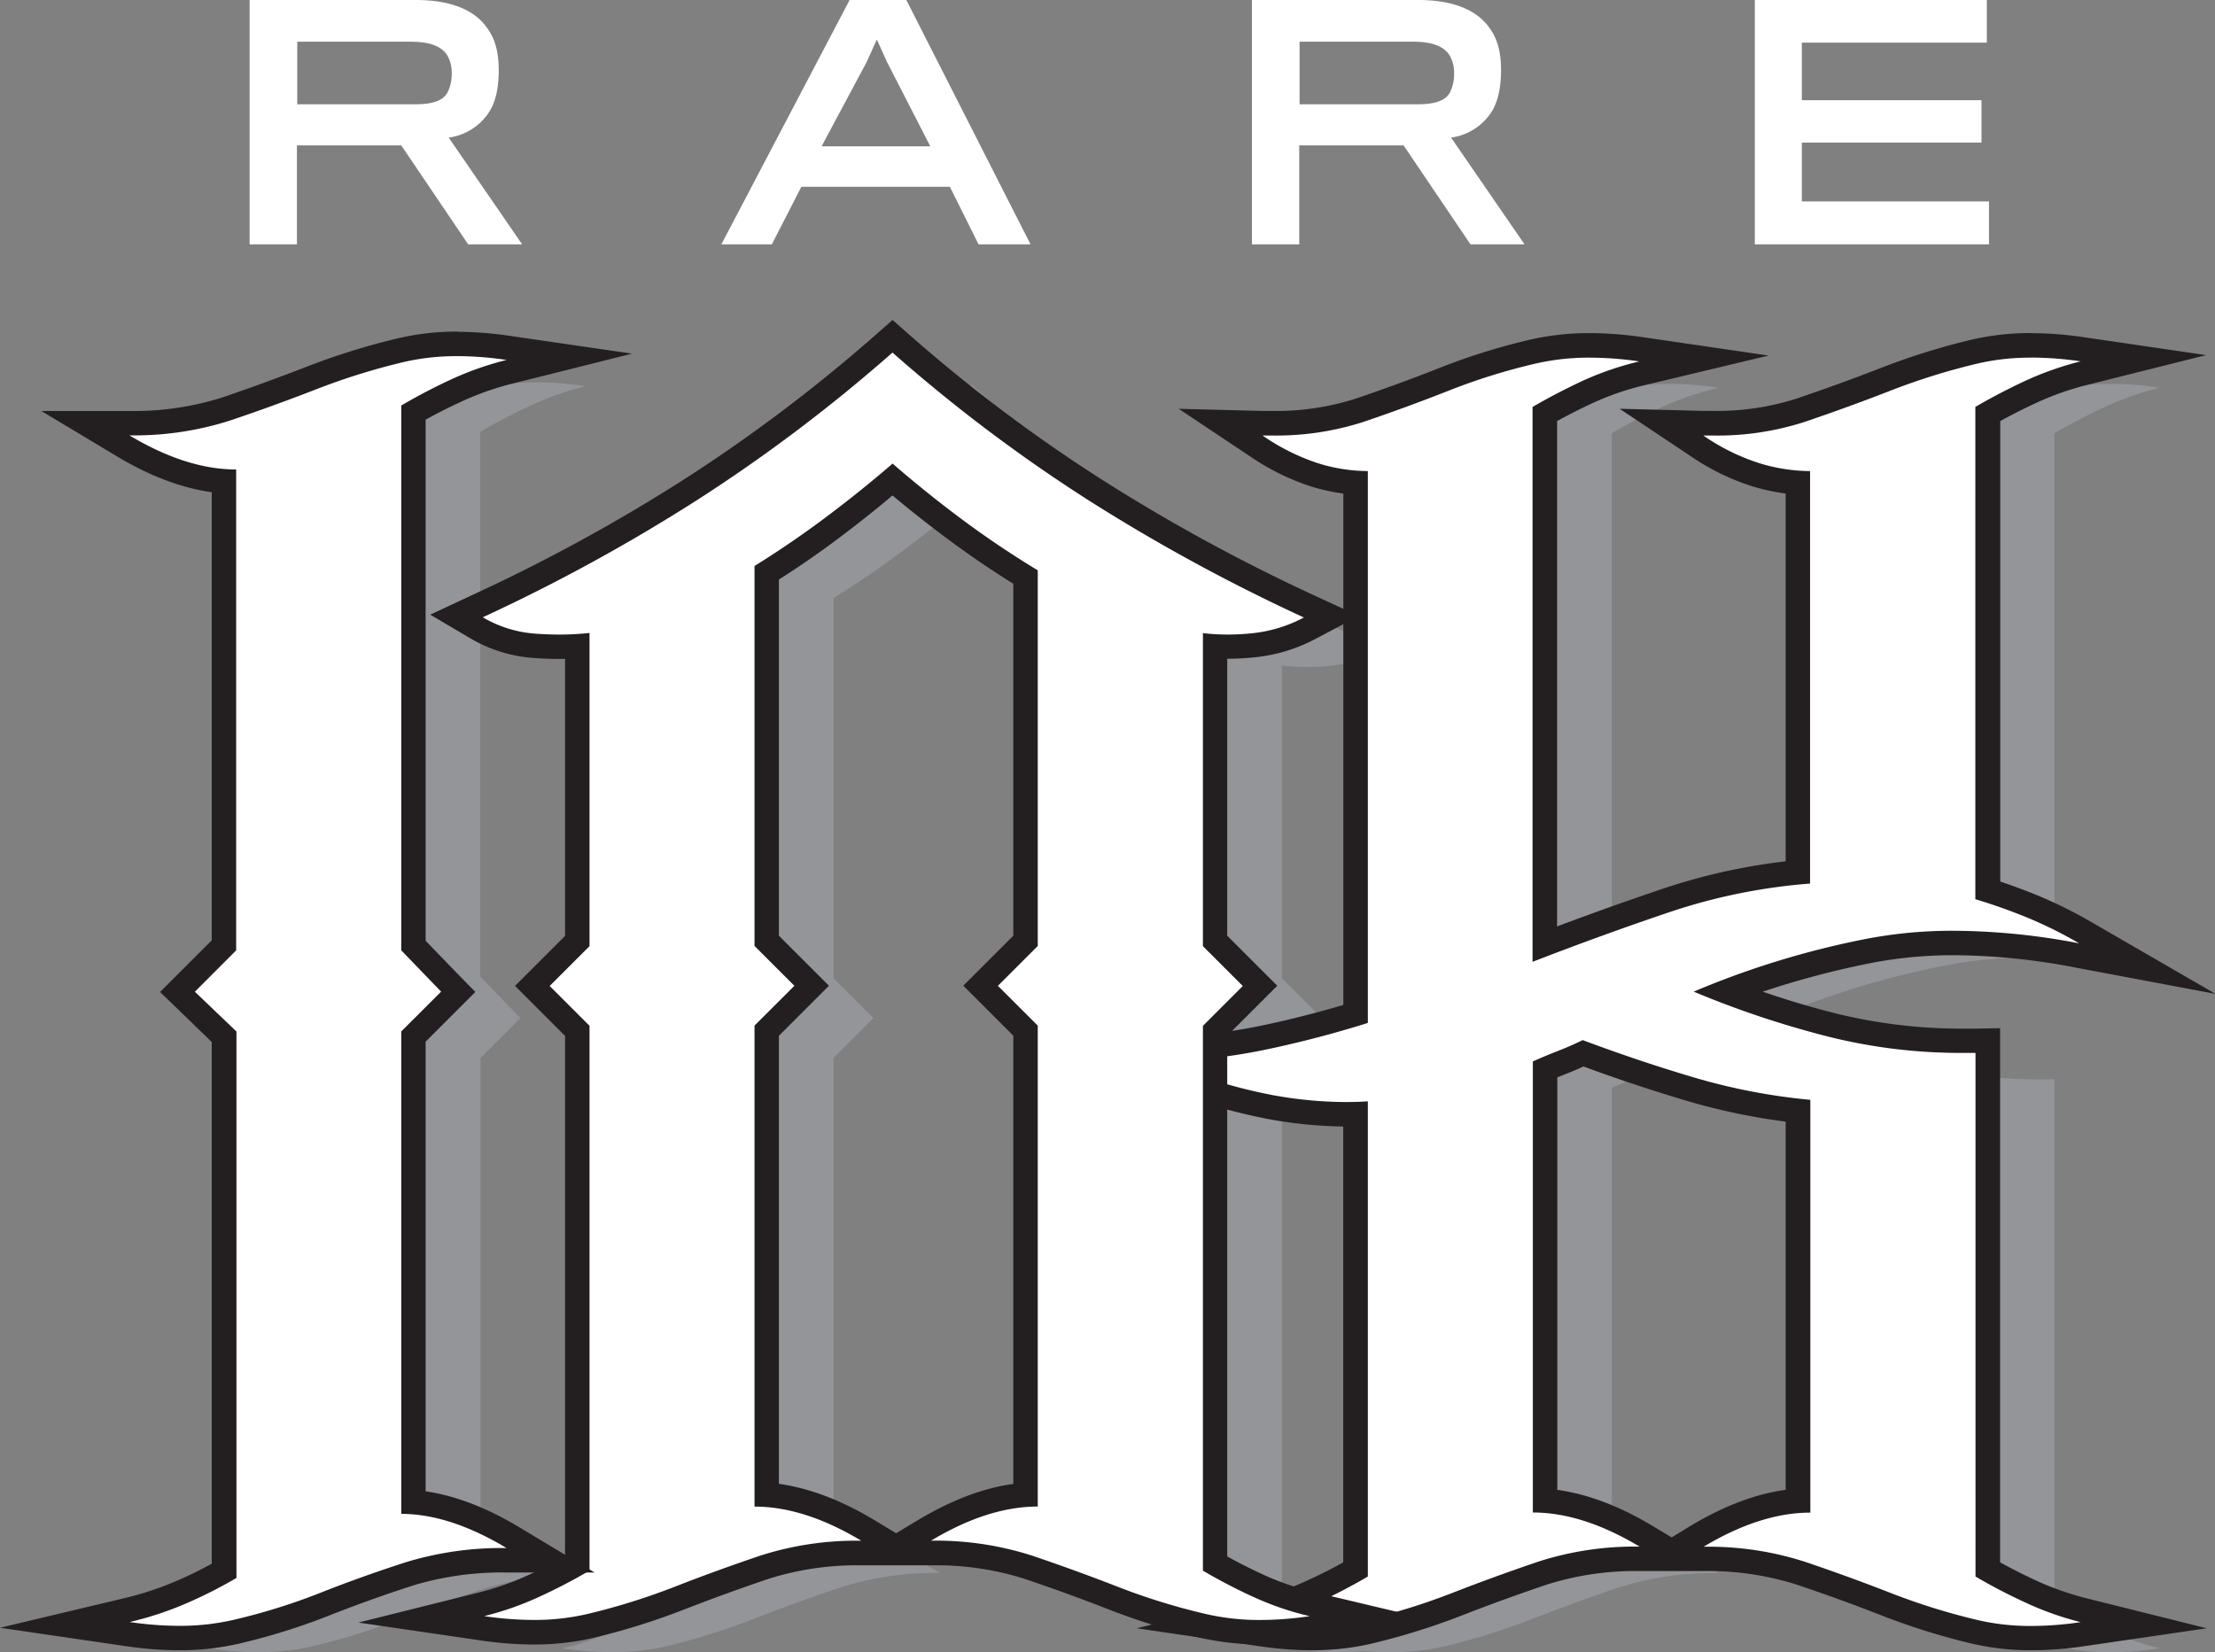
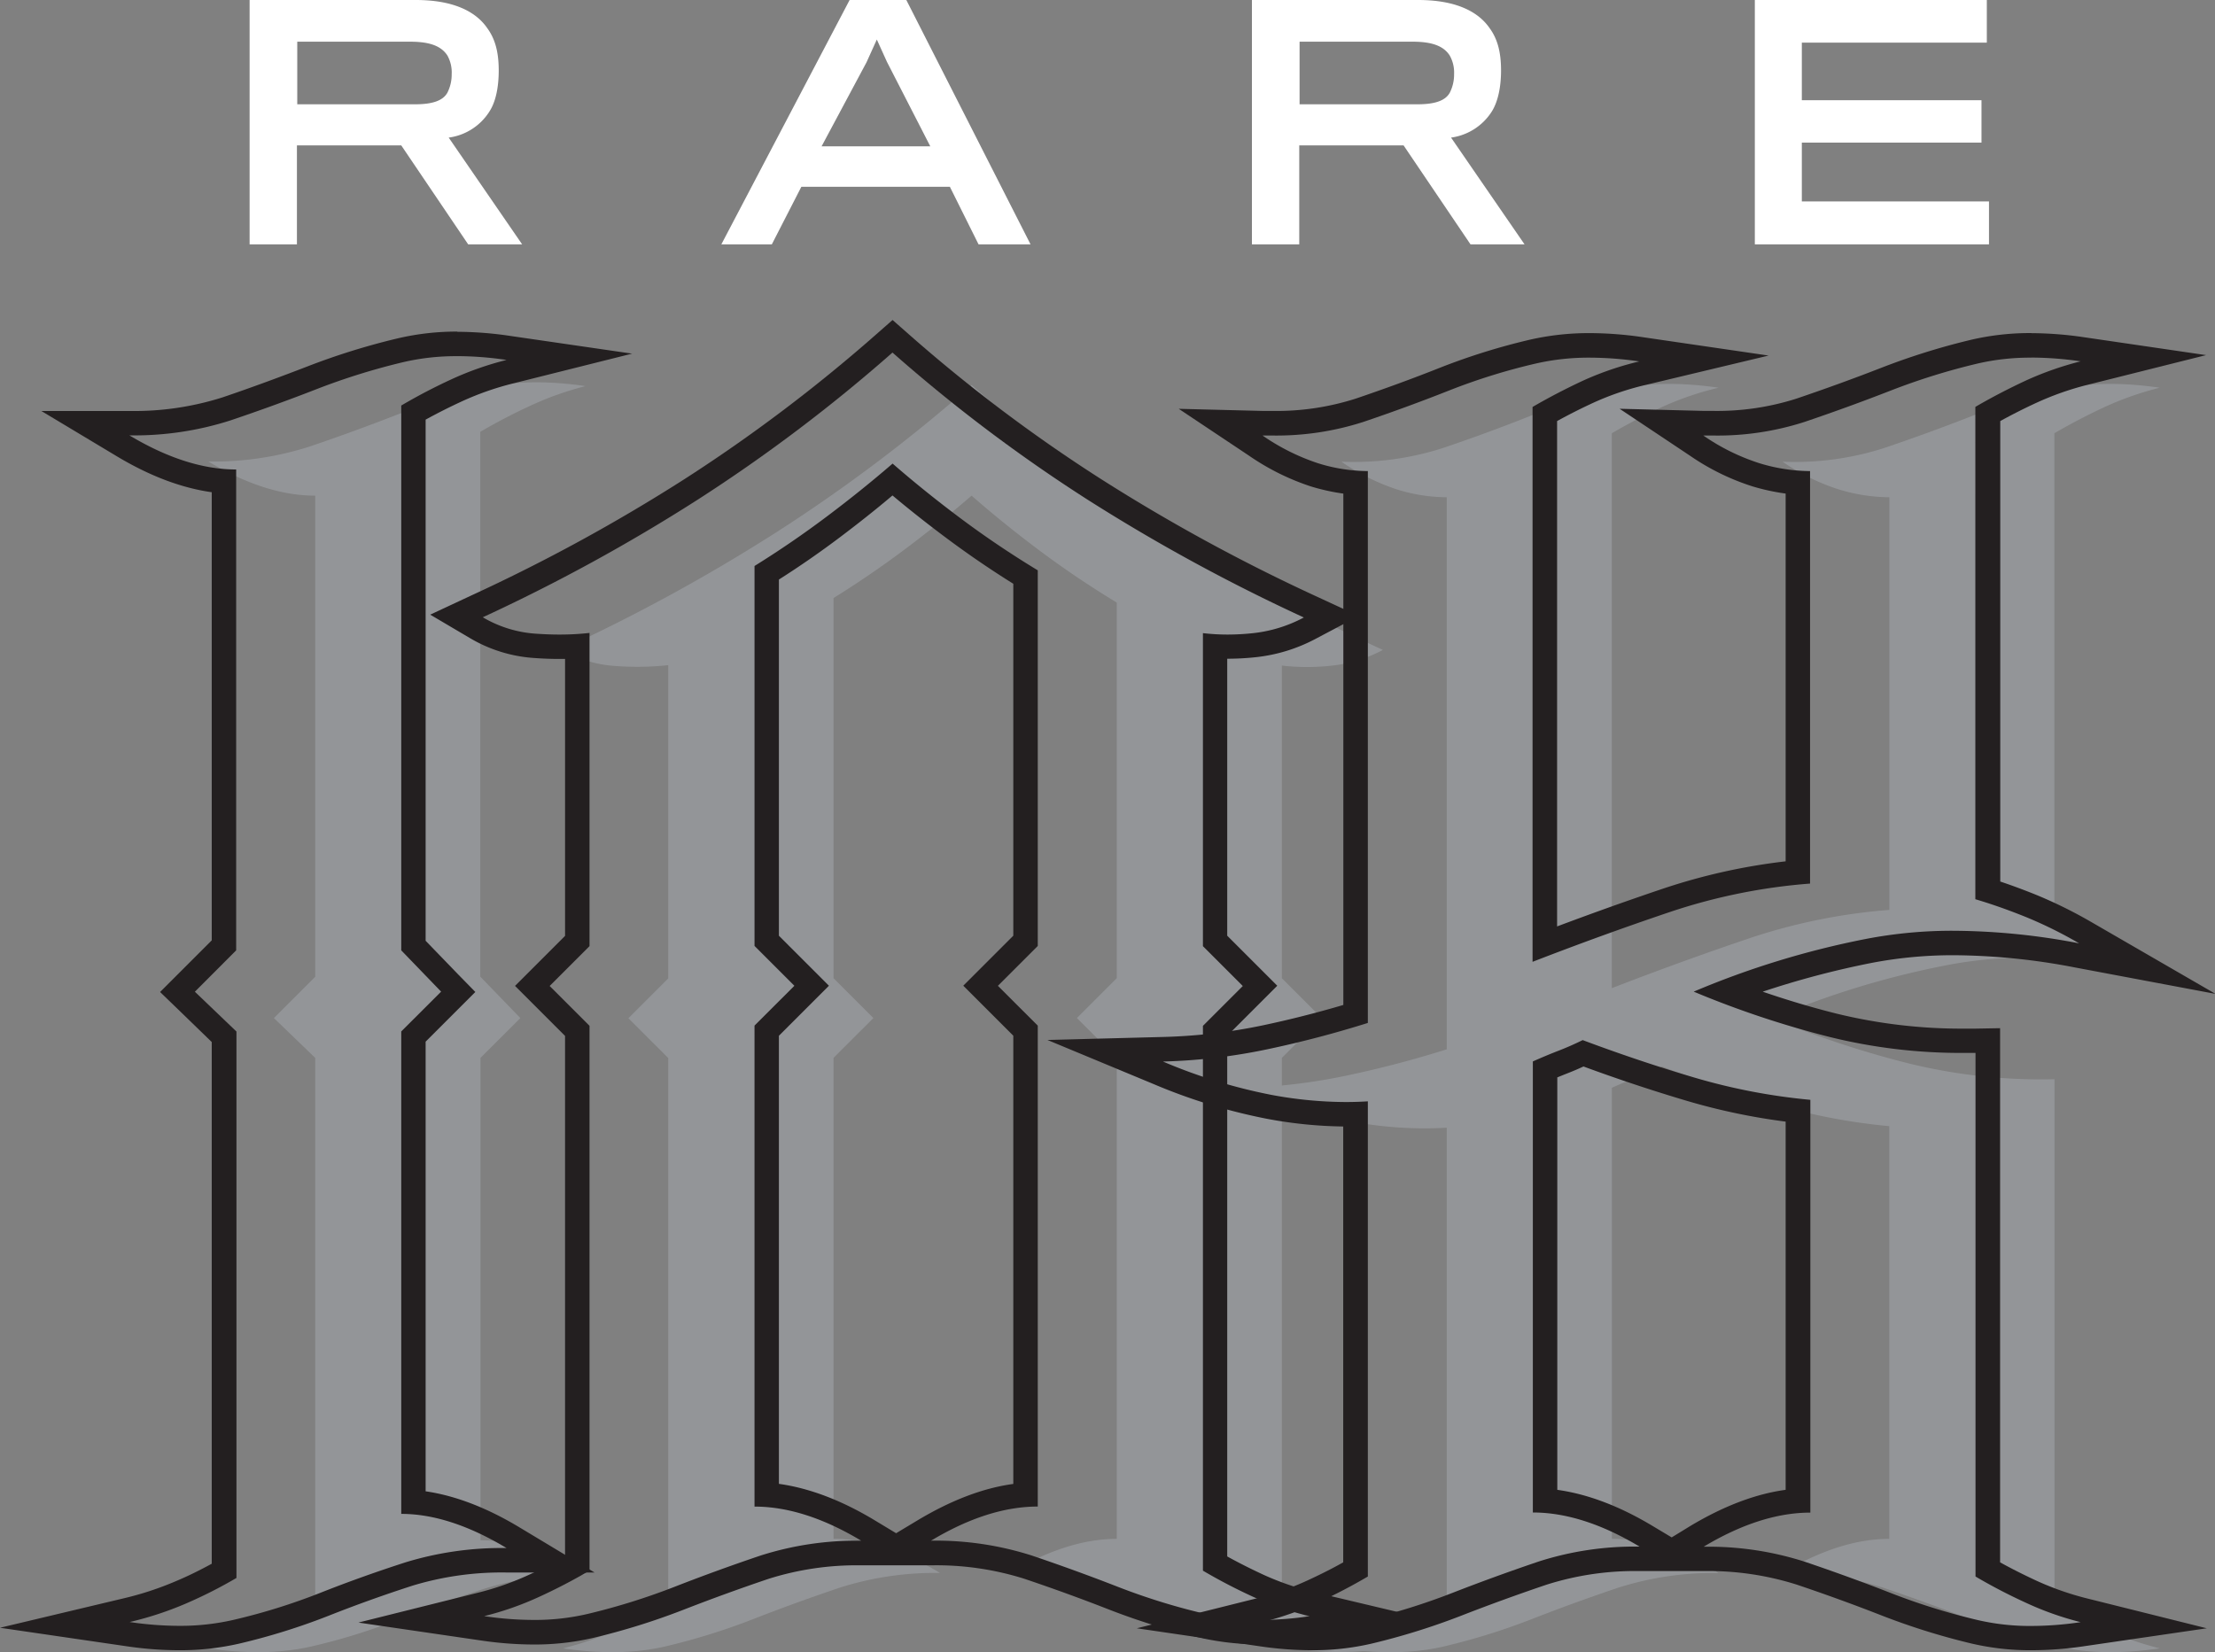
<svg xmlns="http://www.w3.org/2000/svg" viewBox="0 0 540.6 403.33">
  <rect x="0" y="0" width="540.6" height="403.33" fill="#808080" stroke="none" />
  <defs>
    <style>.cls-1{fill:#939598;}.cls-2{fill:#fff;}.cls-3{fill:#231f20;}</style>
  </defs>
  <g id="Layer_2" data-name="Layer 2">
    <g id="Layer_1-2" data-name="Layer 1">
      <path class="cls-1" d="M419.42,384a76.75,76.75,0,0,0-24.66,3.65q-10.77,3.64-21,7.64a158.49,158.49,0,0,1-21.19,6.6q-10.94,2.61-25.18.52a74.6,74.6,0,0,0,13.37-4.69,135.5,135.5,0,0,0,12.34-6.42v-116a96,96,0,0,1-23.45-1.56,131.42,131.42,0,0,1-26.57-8.16,140.81,140.81,0,0,0,25.53-3q12.33-2.59,24.49-6.42V121.39a41.25,41.25,0,0,1-12.16-1.91,52.75,52.75,0,0,1-13.55-6.77,71.21,71.21,0,0,0,24.66-3.3q10.77-3.64,20.85-7.64a149.84,149.84,0,0,1,21.18-6.6q11.12-2.61,25.36-.52a74.33,74.33,0,0,0-13.72,4.68q-6.43,3-12.33,6.43V241.23q17-6.58,33.52-12.16a141.2,141.2,0,0,1,34.21-6.94V121.39a43,43,0,0,1-12.33-1.91,51.57,51.57,0,0,1-13.72-6.77,71.21,71.21,0,0,0,24.66-3.3q10.77-3.64,21-7.64a160,160,0,0,1,21.19-6.6q10.94-2.61,25.18-.52a77,77,0,0,0-13.37,4.68q-6.44,3-12.33,6.43V226q5.89,1.74,12.33,4.34a104.49,104.49,0,0,1,13,6.43q-29.52-5.57-52.1-1.05a211.82,211.82,0,0,0-42,12.86A234.54,234.54,0,0,0,466,259.64a135.21,135.21,0,0,0,35.43,3.82V391.29a132.74,132.74,0,0,0,12.33,6.42,74.6,74.6,0,0,0,13.37,4.69q-14.25,2.09-25.18-.52a158.49,158.49,0,0,1-21.19-6.6q-10.25-4-21-7.64A76.79,76.79,0,0,0,435.05,384q13.89-8.33,26.05-8.33V274.92A148.25,148.25,0,0,1,433,269.54q-13.55-4-27.44-9.2c-1.86.92-3.82,1.79-5.91,2.6s-4.17,1.68-6.25,2.61V375.66Q405.52,375.66,419.42,384Z" />
      <path class="cls-1" d="M137.09,158.56a438,438,0,0,0,52.45-28.66A394.83,394.83,0,0,0,237.13,94a386.44,386.44,0,0,0,47.76,36,447.49,447.49,0,0,0,52.62,28.66,34,34,0,0,1-12.33,3.82,54.06,54.06,0,0,1-12.33,0V238.8l9.73,9.73-9.73,9.72v133a134,134,0,0,0,12.33,6.42,72.19,72.19,0,0,0,13.72,4.69q-14.25,2.09-25.35-.52a155.7,155.7,0,0,1-21.37-6.6q-10.24-4-21-7.64A76.84,76.84,0,0,0,246.51,384q13.88-8.33,26.05-8.33V258.25l-9.73-9.72,9.73-9.73V147.1q-9.74-5.91-18.59-12.51T237.13,121q-7.65,6.61-16.16,13t-17.54,12V238.8l9.73,9.73-9.73,9.72V375.66q12.16,0,26,8.33a76.79,76.79,0,0,0-24.66,3.65q-10.77,3.64-21,7.64a159.4,159.4,0,0,1-21.19,6.6q-11,2.61-25.19.52a75,75,0,0,0,13.38-4.69,135.31,135.31,0,0,0,12.33-6.42v-133l-9.73-9.72,9.73-9.73V162.38a71.28,71.28,0,0,1-13.2.18A29.25,29.25,0,0,1,137.09,158.56Z" />
      <path class="cls-1" d="M142.92,384.34a80.16,80.16,0,0,0-24.66,3.48q-10.77,3.46-20.84,7.46a149.09,149.09,0,0,1-21.19,6.6q-11.12,2.61-25.36.52a82.42,82.42,0,0,0,13.73-4.51,113,113,0,0,0,12.33-6.25V258.25l-10.08-9.72,10.08-10.08V121q-12.17,0-26.06-8.33a76.86,76.86,0,0,0,24.67-3.65q10.75-3.65,21-7.64a161.92,161.92,0,0,1,21.19-6.6q11-2.61,25.18-.52A76.19,76.19,0,0,0,129.55,99a137.77,137.77,0,0,0-12.33,6.42v133L127,248.53l-9.73,9.72V376Q129,376,142.92,384.34Z" />
    </g>
    <g id="Layer_1_copy" data-name="Layer 1 copy">
-       <path class="cls-2" d="M495.8,399.88a60.24,60.24,0,0,1-13.86-1.53,165,165,0,0,1-21.58-6.72c-6.85-2.67-13.88-5.22-20.89-7.6a74.14,74.14,0,0,0-23.71-3.49H400.13A74.09,74.09,0,0,0,376.42,384c-7,2.38-14,4.93-20.89,7.6A166,166,0,0,1,334,398.35a60.24,60.24,0,0,1-13.86,1.53,85.71,85.71,0,0,1-12.44-1l-14.9-2.18,14.61-3.65a73.54,73.54,0,0,0,12.85-4.51c3.63-1.66,7.18-3.49,10.6-5.44V272c-.78,0-1.57,0-2.36,0a103.57,103.57,0,0,1-18.65-1.77,135.23,135.23,0,0,1-27.17-8.34l-12.92-5.36,14-.37a137.74,137.74,0,0,0,25-2.89c7.4-1.56,14.83-3.48,22.13-5.71V117.83a46.24,46.24,0,0,1-10.05-1.93,55.38,55.38,0,0,1-14.33-7.15L297.87,103l10.29.26,2.32,0a66.49,66.49,0,0,0,21.31-3.17c7.11-2.41,14.08-5,20.7-7.59a153.91,153.91,0,0,1,21.6-6.73,61.74,61.74,0,0,1,14-1.53,86,86,0,0,1,12.47,1l15.33,2.24-15.07,3.6a71.87,71.87,0,0,0-13.17,4.5c-3.62,1.67-7.18,3.49-10.6,5.44V230.47c10-3.82,19.95-7.39,29.6-10.65A144.59,144.59,0,0,1,438.84,213V117.83a49.05,49.05,0,0,1-10.21-1.92,54.83,54.83,0,0,1-14.52-7.16L405.55,103l10.29.26,2.32,0a66.49,66.49,0,0,0,21.31-3.17c7.15-2.43,14.18-5,20.89-7.6a165.79,165.79,0,0,1,21.58-6.72,60.24,60.24,0,0,1,13.86-1.53,85.81,85.81,0,0,1,12.44,1l14.88,2.18L508.54,91.1a74.22,74.22,0,0,0-12.86,4.51c-3.63,1.67-7.18,3.49-10.6,5.44V217.31c3.37,1.07,6.88,2.34,10.47,3.79a108.44,108.44,0,0,1,13.4,6.61L524,236.43l-17.12-3.22a163.9,163.9,0,0,0-29.91-3,108.08,108.08,0,0,0-21.05,2,214.57,214.57,0,0,0-34.65,9.92,231.88,231.88,0,0,0,26.1,8.25,131.55,131.55,0,0,0,31.82,3.75l2.83,0,3-.06V383.14c3.41,1.95,7,3.78,10.6,5.44a72.7,72.7,0,0,0,12.85,4.5l14.63,3.66-14.92,2.18A85.81,85.81,0,0,1,495.8,399.88ZM377.05,366.37c7.76.59,16,3.49,24.61,8.64l6.29,3.77,6.28-3.77c8.58-5.15,16.84-8.05,24.61-8.64V271.18a152,152,0,0,1-26-5.21c-8.63-2.54-17.52-5.51-26.44-8.83-1.6.77-3.27,1.48-5,2.15-1.45.56-2.9,1.16-4.36,1.78Z" />
      <path class="cls-3" d="M495.81,87.29a84.06,84.06,0,0,1,12,.92,77.85,77.85,0,0,0-13.37,4.69q-6.44,3-12.33,6.43V219.52q5.89,1.74,12.33,4.34a104.49,104.49,0,0,1,13,6.43A164.7,164.7,0,0,0,477,227.22a111,111,0,0,0-21.63,2,211.82,211.82,0,0,0-42,12.86,234.54,234.54,0,0,0,33.35,11.11,133.4,133.4,0,0,0,32.54,3.85l2.89,0V384.86a132.74,132.74,0,0,0,12.33,6.42A74.6,74.6,0,0,0,507.81,396a82.72,82.72,0,0,1-12,.93,56.48,56.48,0,0,1-13.17-1.45,158.49,158.49,0,0,1-21.19-6.6q-10.24-4-21-7.64a76.79,76.79,0,0,0-24.66-3.65q13.89-8.32,26.05-8.33V268.49a148.25,148.25,0,0,1-28.13-5.38q-13.55-4-27.44-9.2c-1.86.92-3.82,1.79-5.91,2.6s-4.17,1.68-6.25,2.61V369.23q12.15,0,26.05,8.33a76.75,76.75,0,0,0-24.66,3.65q-10.77,3.65-21,7.64a158.49,158.49,0,0,1-21.19,6.6,56.48,56.48,0,0,1-13.17,1.45,82.72,82.72,0,0,1-12-.93,74.6,74.6,0,0,0,13.37-4.69,134,134,0,0,0,12.33-6.42v-116c-1.75.11-3.53.17-5.33.17a100.43,100.43,0,0,1-18.11-1.73,131.42,131.42,0,0,1-26.57-8.16,140.91,140.91,0,0,0,25.53-3q12.33-2.6,24.48-6.42V115a41.24,41.24,0,0,1-12.15-1.91,52.75,52.75,0,0,1-13.55-6.77l2.4,0A69.15,69.15,0,0,0,332.74,103q10.77-3.65,20.85-7.64a149.84,149.84,0,0,1,21.18-6.6,58,58,0,0,1,13.32-1.45,84.28,84.28,0,0,1,12,.92,75.1,75.1,0,0,0-13.72,4.69q-6.44,3-12.33,6.43V234.8q17-6.59,33.52-12.16a141.2,141.2,0,0,1,34.21-6.94V115a43,43,0,0,1-12.33-1.91,51.57,51.57,0,0,1-13.72-6.77l2.4,0A69.15,69.15,0,0,0,440.42,103q10.77-3.65,21-7.64a160,160,0,0,1,21.19-6.6,56.51,56.51,0,0,1,13.18-1.45m0-6a63.44,63.44,0,0,0-14.56,1.6,168.25,168.25,0,0,0-22,6.85c-6.67,2.6-13.66,5.14-20.77,7.55a63.67,63.67,0,0,1-20.35,3l-2.25,0-20.57-.52,17.12,11.42a57.6,57.6,0,0,0,15.33,7.53,52.35,52.35,0,0,0,8.07,1.75v89.78A147.39,147.39,0,0,0,405.7,217c-8.39,2.83-17,5.9-25.67,9.16V102.79c2.88-1.59,5.85-3.09,8.87-4.48A68,68,0,0,1,401.51,94l30.14-7.2L401,82.32a90.35,90.35,0,0,0-12.9-1,64.82,64.82,0,0,0-14.68,1.6,158.59,158.59,0,0,0-22,6.86c-6.57,2.61-13.49,5.14-20.56,7.54a63.67,63.67,0,0,1-20.35,3l-2.25,0-20.57-.52,17.12,11.42a58.92,58.92,0,0,0,15.11,7.52,51.26,51.26,0,0,0,7.94,1.76V245.33c-6.53,1.93-13.16,3.61-19.76,5a135.57,135.57,0,0,1-24.46,2.82l-28,.73,25.83,10.73a138.35,138.35,0,0,0,27.79,8.52A107.14,107.14,0,0,0,327.83,275V381.4C325,383,322,384.49,319,385.87a70.93,70.93,0,0,1-12.33,4.33l-29.22,7.3,29.8,4.36a88.79,88.79,0,0,0,12.87,1,63.41,63.41,0,0,0,14.55-1.6,167.4,167.4,0,0,0,22-6.85c6.8-2.65,13.79-5.19,20.77-7.55a71.24,71.24,0,0,1,22.75-3.33h15.63a71.4,71.4,0,0,1,22.76,3.33c7,2.36,14,4.9,20.76,7.55a167.5,167.5,0,0,0,22,6.85,63.41,63.41,0,0,0,14.55,1.6,88.79,88.79,0,0,0,12.87-1l29.83-4.36-29.25-7.3a71,71,0,0,1-12.32-4.32c-3-1.39-6-2.89-8.87-4.48V251l-6.06.11-2.78,0a128.66,128.66,0,0,1-31.1-3.67c-6-1.5-12-3.29-18-5.35a216.89,216.89,0,0,1,26.45-7,105.29,105.29,0,0,1,20.46-1.9,159.61,159.61,0,0,1,29.37,3l34.24,6.44-30.16-17.45a111.46,111.46,0,0,0-13.76-6.79c-2.93-1.18-5.82-2.25-8.62-3.19V102.79c2.88-1.59,5.85-3.09,8.87-4.48A71.74,71.74,0,0,1,509.26,94l29.17-7.31-29.76-4.36a90.14,90.14,0,0,0-12.86-1ZM380,263.05c.82-.34,1.64-.67,2.47-1,1.37-.53,2.71-1.1,4-1.7,8.6,3.17,17.15,6,25.47,8.46a154.55,154.55,0,0,0,23.87,5V363.7c-7.41,1-15.18,4-23.16,8.76L408,375.31l-4.76-2.85c-8-4.79-15.75-7.73-23.16-8.76V263.05Z" />
-       <path class="cls-2" d="M307.57,398.44a61.58,61.58,0,0,1-14-1.53,160.24,160.24,0,0,1-21.77-6.72c-6.84-2.67-13.87-5.22-20.89-7.6a74.07,74.07,0,0,0-23.7-3.49h-17a74,74,0,0,0-23.7,3.49c-7,2.38-14.05,4.93-20.89,7.6A165.41,165.41,0,0,1,144,396.91a60.33,60.33,0,0,1-13.87,1.53,85.81,85.81,0,0,1-12.44-1l-14.9-2.18,14.61-3.65a73.54,73.54,0,0,0,12.85-4.51c3.64-1.67,7.19-3.49,10.6-5.44V251.62l-11-11,11-11V157.75c-1.44.09-2.91.13-4.39.13-2,0-4-.07-6-.23a32.29,32.29,0,0,1-14.14-4.4l-4.9-2.88,5.16-2.38a437.16,437.16,0,0,0,52.09-28.46,393.42,393.42,0,0,0,47.23-35.69l2-1.72,2,1.72a385.13,385.13,0,0,0,47.4,35.68A447.69,447.69,0,0,0,319.47,148l5.46,2.52-5.31,2.81a37.27,37.27,0,0,1-13.41,4.15,62.35,62.35,0,0,1-6.62.37c-1,0-2,0-3-.09V229.7l11,11-11,11V381.7c3.4,1.95,7,3.77,10.59,5.44a70.63,70.63,0,0,0,13.17,4.5l15.12,3.59L320,397.48A86,86,0,0,1,307.57,398.44ZM187.12,364.93c7.76.59,16,3.49,24.6,8.64l7,4.19,7-4.19c8.58-5.15,16.85-8.05,24.61-8.64V251.62l-11-11,11-11V140.89c-6-3.7-11.86-7.66-17.39-11.78-5.23-3.89-10.29-7.93-15.07-12-4.55,3.86-9.37,7.71-14.35,11.48-5.29,4-10.78,7.77-16.36,11.26V229.7l11,11-11,11Z" />
      <path class="cls-3" d="M217.84,86.08a386.44,386.44,0,0,0,47.76,36,447.49,447.49,0,0,0,52.62,28.66,34,34,0,0,1-12.33,3.82,59,59,0,0,1-6.3.35,52,52,0,0,1-6-.35v76.42l9.73,9.73-9.73,9.72v133a134,134,0,0,0,12.33,6.42,72.19,72.19,0,0,0,13.72,4.69,82.91,82.91,0,0,1-12,.93A57.89,57.89,0,0,1,294.26,394a157.09,157.09,0,0,1-21.37-6.6q-10.25-4-21-7.64a76.84,76.84,0,0,0-24.66-3.65q13.88-8.33,26.05-8.33V250.38l-9.73-9.72,9.73-9.73v-91.7q-9.74-5.91-18.59-12.51t-16.84-13.55q-7.65,6.61-16.16,13t-17.54,12v92.75l9.73,9.73-9.73,9.72V367.79q12.17,0,26.05,8.33a76.79,76.79,0,0,0-24.66,3.65q-10.77,3.64-21,7.64a160.88,160.88,0,0,1-21.19,6.6,56.57,56.57,0,0,1-13.18,1.45,82.83,82.83,0,0,1-12-.93,75,75,0,0,0,13.38-4.69,135.31,135.31,0,0,0,12.33-6.42v-133l-9.73-9.72,9.73-9.73V154.51a65.42,65.42,0,0,1-7.37.4c-1.9,0-3.84-.08-5.83-.22a29.25,29.25,0,0,1-12.85-4A438,438,0,0,0,170.25,122a394.83,394.83,0,0,0,47.59-35.95m0-7.93-3.94,3.46A390.16,390.16,0,0,1,167,117a432,432,0,0,1-51.74,28.26L105,150.05l9.78,5.77a35.28,35.28,0,0,0,15.43,4.8c2.13.16,4.25.24,6.28.24h1.42v67.61l-8,8-4.21,4.21,4.21,4.21,8,8V380c-2.88,1.59-5.84,3.09-8.87,4.47a70.36,70.36,0,0,1-12.33,4.33l-29.23,7.3,29.81,4.36a88.9,88.9,0,0,0,12.87,1,63.57,63.57,0,0,0,14.56-1.6,168.35,168.35,0,0,0,22-6.85c6.8-2.65,13.78-5.19,20.76-7.55a71.29,71.29,0,0,1,22.75-3.33h17A71.33,71.33,0,0,1,250,385.41c7,2.36,14,4.9,20.76,7.55a164.3,164.3,0,0,0,22.17,6.85,64.73,64.73,0,0,0,14.67,1.6,89.22,89.22,0,0,0,12.91-1l30.74-4.49L321,388.74a67.77,67.77,0,0,1-12.61-4.3c-3-1.39-6-2.89-8.87-4.48V252.85l8-8,4.21-4.21-4.21-4.21-8-8V160.81h.08a65.7,65.7,0,0,0,6.94-.38A40.1,40.1,0,0,0,321,156l10.63-5.62-10.92-5.05A443.15,443.15,0,0,1,268.8,117a381.88,381.88,0,0,1-47-35.4l-3.93-3.46ZM190.1,141.48c5.17-3.28,10.26-6.82,15.17-10.53,4.33-3.27,8.54-6.6,12.55-10,4.26,3.57,8.72,7.09,13.31,10.51,5.16,3.85,10.59,7.56,16.18,11.05v85.91l-8,8-4.21,4.21,4.21,4.21,8,8V362.26c-7.41,1-15.17,4-23.16,8.76l-5.44,3.27L213.26,371c-8-4.79-15.76-7.73-23.16-8.76V252.85l8-8,4.21-4.21-4.21-4.21-8-8v-87Z" />
-       <path class="cls-2" d="M43.62,399.88a86,86,0,0,1-12.47-1l-15.36-2.25,15.11-3.59a81.27,81.27,0,0,0,13.22-4.35,112.36,112.36,0,0,0,10.54-5.24V253.09l-11.34-11,11.34-11.34V117.48c-7.77-.6-16-3.5-24.61-8.65l-9.21-5.53H31.58a74.09,74.09,0,0,0,23.71-3.49c7.17-2.43,14.19-5,20.89-7.59a165.25,165.25,0,0,1,21.58-6.73A60.27,60.27,0,0,1,111.63,84a87.11,87.11,0,0,1,12.43,1L139,87.1l-14.59,3.66a73.37,73.37,0,0,0-12.86,4.5c-3.62,1.67-7.18,3.49-10.59,5.44V230.82l10.92,11.31-10.92,10.93V366.72c7.55.61,15.7,3.51,24.26,8.64l9.21,5.53H123.63a77.69,77.69,0,0,0-23.74,3.33c-7.06,2.28-14,4.77-20.66,7.4a154.63,154.63,0,0,1-21.61,6.73A61.67,61.67,0,0,1,43.62,399.88Z" />
      <path class="cls-3" d="M111.63,86.94a82.7,82.7,0,0,1,12,.93,76.19,76.19,0,0,0-13.37,4.69A137.77,137.77,0,0,0,97.93,99V232l9.73,10.08-9.73,9.72V369.57q11.8,0,25.7,8.34A80.16,80.16,0,0,0,99,381.39q-10.77,3.47-20.84,7.46a150.39,150.39,0,0,1-21.19,6.6,58,58,0,0,1-13.32,1.45,83,83,0,0,1-12-.93,82,82,0,0,0,13.72-4.51,112.29,112.29,0,0,0,12.34-6.25V251.82L47.56,242.1,57.64,232V114.61q-12.16,0-26.06-8.33a76.86,76.86,0,0,0,24.67-3.65Q67,99,77.26,95a161.92,161.92,0,0,1,21.19-6.6,56.57,56.57,0,0,1,13.18-1.45m0-6h0A62.94,62.94,0,0,0,97.07,82.6a168.7,168.7,0,0,0-22,6.84C68.44,92,61.46,94.58,54.34,97a71.35,71.35,0,0,1-22.76,3.33H10.09l18.43,11.06c8,4.8,15.75,7.73,23.16,8.77V229.56l-8.33,8.33-4.28,4.28,4.36,4.21,8.25,8V381.74c-2.82,1.54-5.75,3-8.74,4.25a76.58,76.58,0,0,1-12.73,4.19L0,397.37l30.72,4.49a89.19,89.19,0,0,0,12.9,1,64.82,64.82,0,0,0,14.68-1.6,158.76,158.76,0,0,0,22-6.86c6.59-2.61,13.48-5.08,20.48-7.34a75,75,0,0,1,22.83-3.18h21.5L126.7,372.81c-7.94-4.77-15.59-7.7-22.82-8.75V254.29l8-8,4.13-4.13L111.94,238l-8.06-8.34V102.44c2.88-1.58,5.85-3.08,8.87-4.47a70.93,70.93,0,0,1,12.33-4.33l29.19-7.31L124.5,82a89,89,0,0,0-12.87-1Z" />
      <path class="cls-2" d="M119.51,27.13a13.93,13.93,0,0,1-10,6.46l17.93,26.07H114.27L97.93,35.49H72.47V59.66H60.92V0H101.5c8.89,0,14.52,2.66,17.4,6.84,1.9,2.58,2.82,5.78,2.82,10.34C121.72,21.28,121,24.78,119.51,27.13Zm-10.33-13.6c-1.45-2.21-4.11-3.35-9.05-3.35H72.55V25.46h28.8c4.25,0,6.76-.91,7.83-2.81a9.8,9.8,0,0,0,1.06-4.56A8.45,8.45,0,0,0,109.18,13.53Z" />
      <path class="cls-2" d="M188.37,59.66H176.05L207.36,0H221.2l30.32,59.66H238.83l-7-14.06H195.58Zm28.11-44.54L214,9.65l-2.51,5.55L200.52,35.72h26.53Z" />
      <path class="cls-2" d="M364.15,27.13a14,14,0,0,1-10,6.46l17.94,26.07H358.9L342.56,35.49H317.1V59.66H305.55V0h40.59c8.89,0,14.51,2.66,17.4,6.84,1.9,2.58,2.81,5.78,2.81,10.34C366.35,21.28,365.59,24.78,364.15,27.13Zm-10.34-13.6c-1.44-2.21-4.1-3.35-9-3.35H317.18V25.46H346c4.26,0,6.77-.91,7.83-2.81a9.8,9.8,0,0,0,1.06-4.56A8.45,8.45,0,0,0,353.81,13.53Z" />
      <path class="cls-2" d="M428.29,59.66V0h56.62V10.41H439.76V24.47h43.85V34.81H439.76V49.17h45.68V59.66Z" />
    </g>
  </g>
</svg>